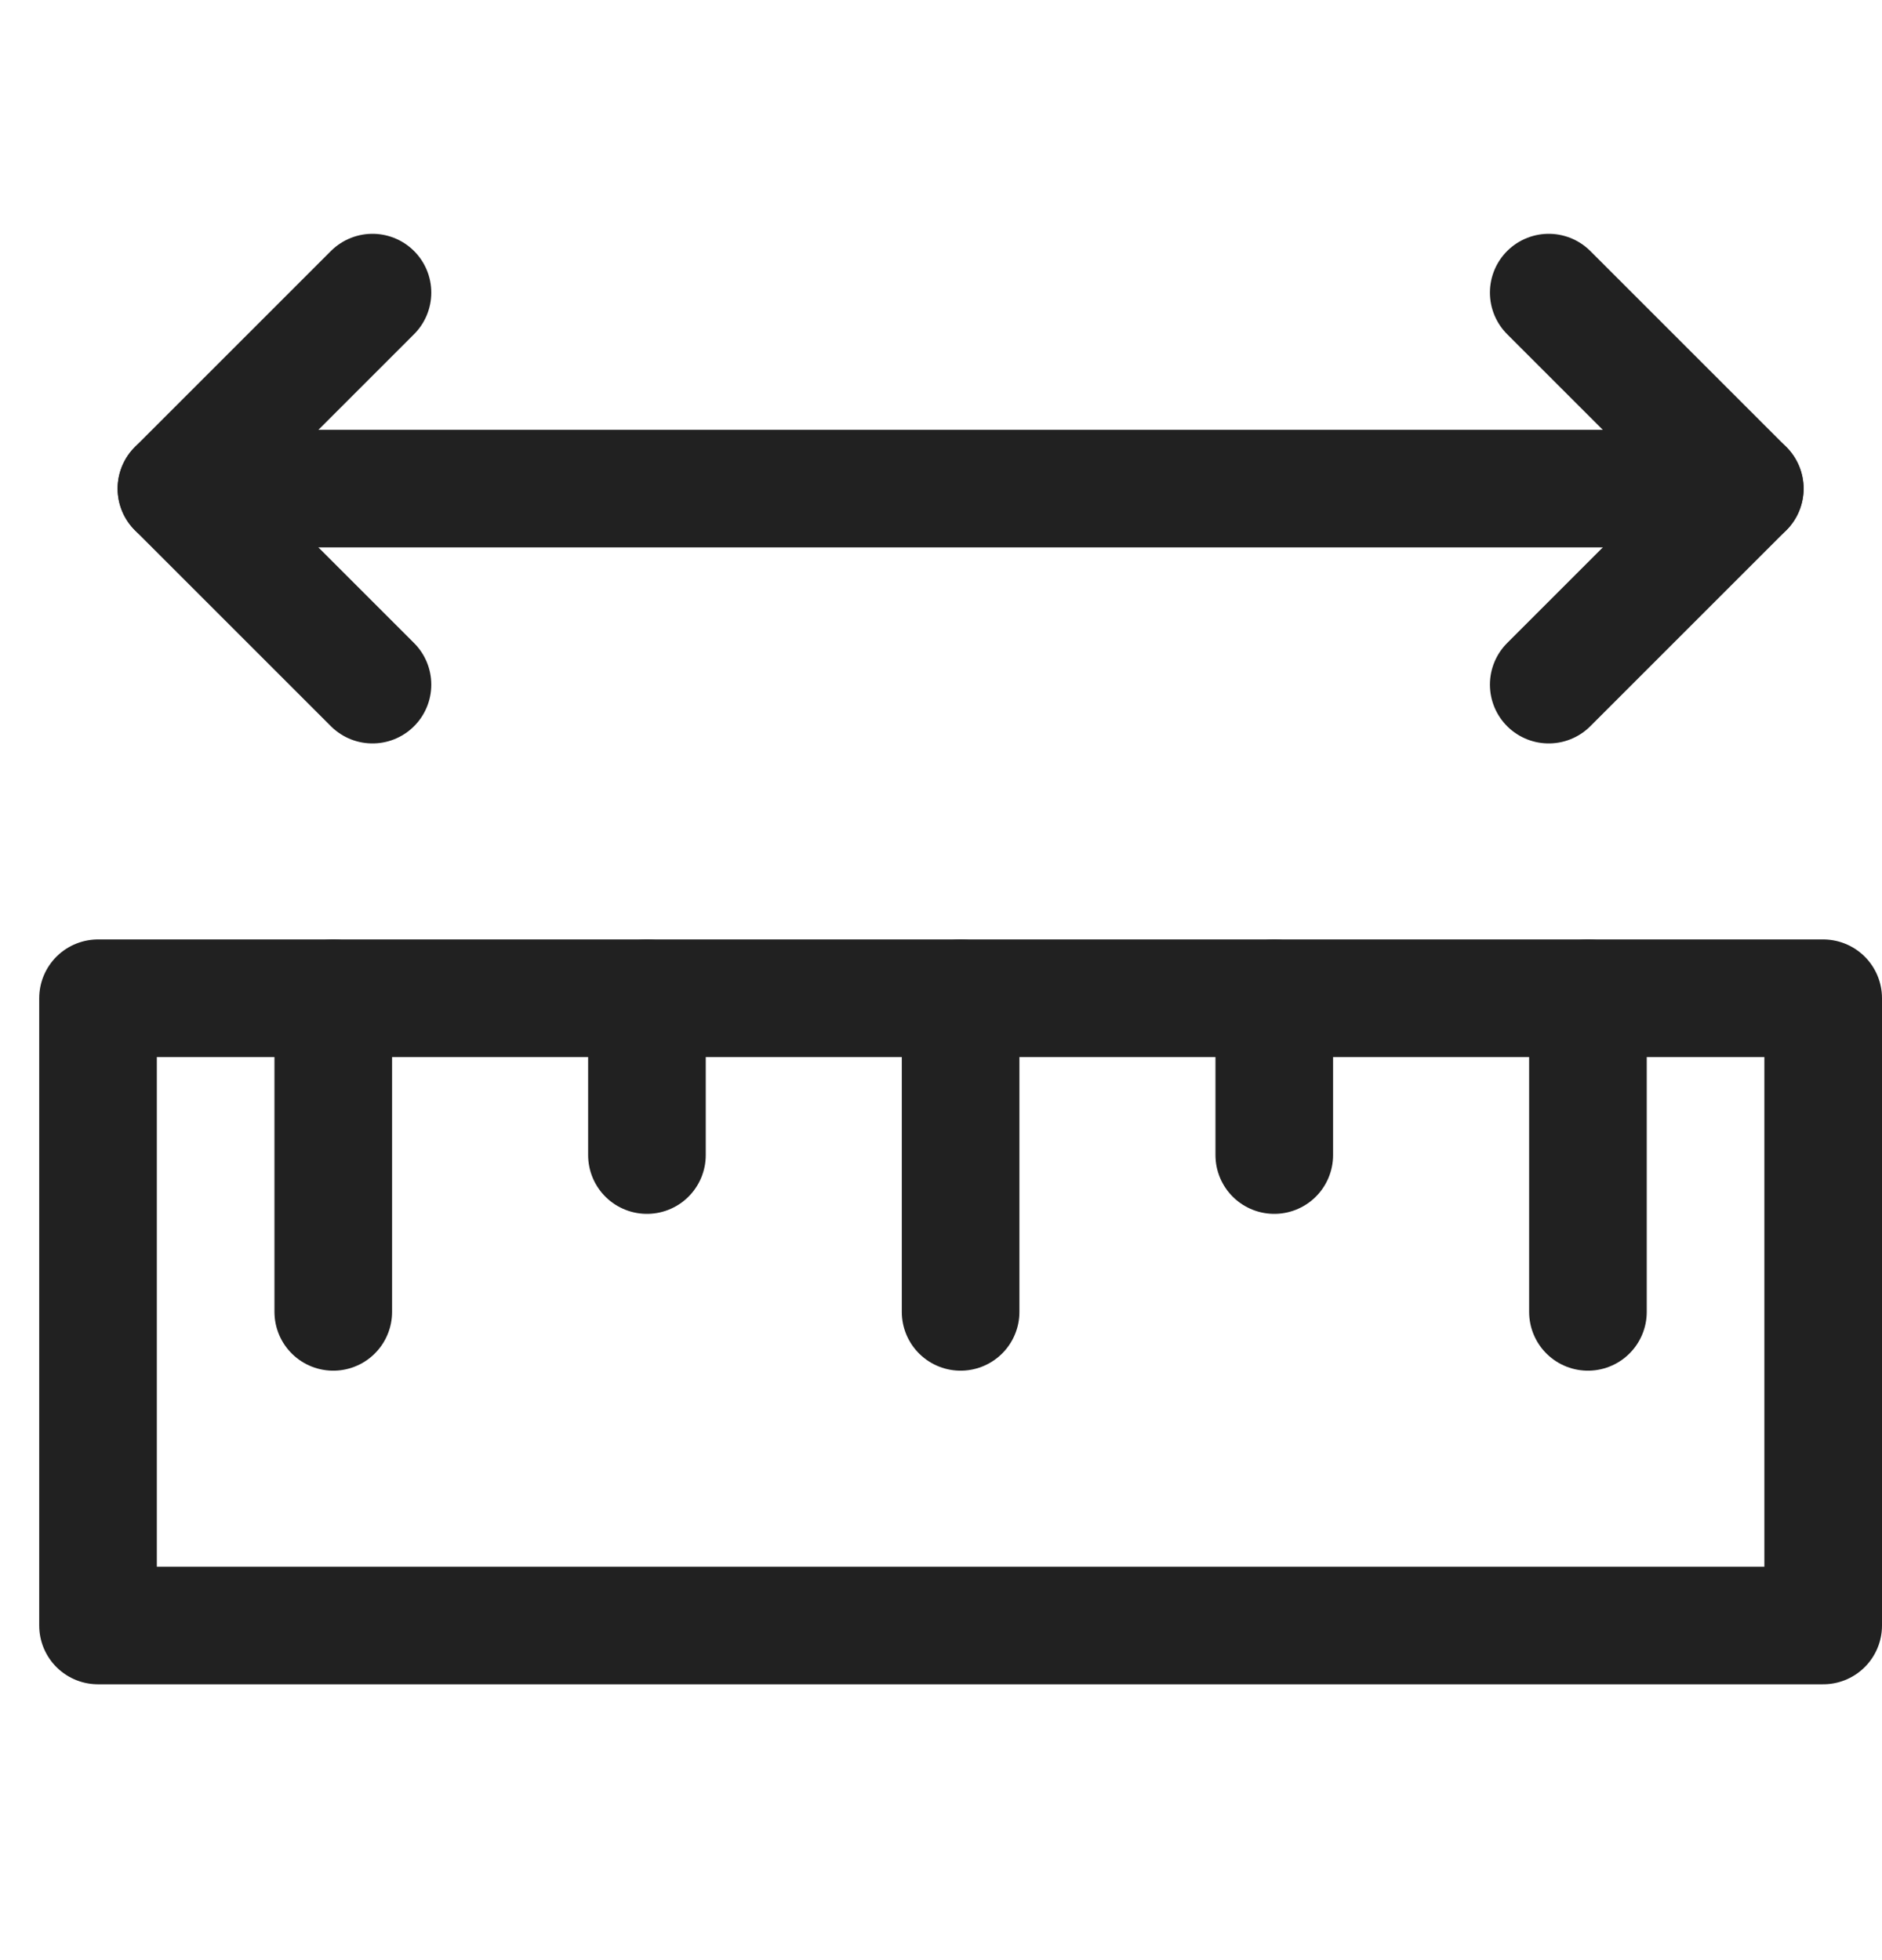
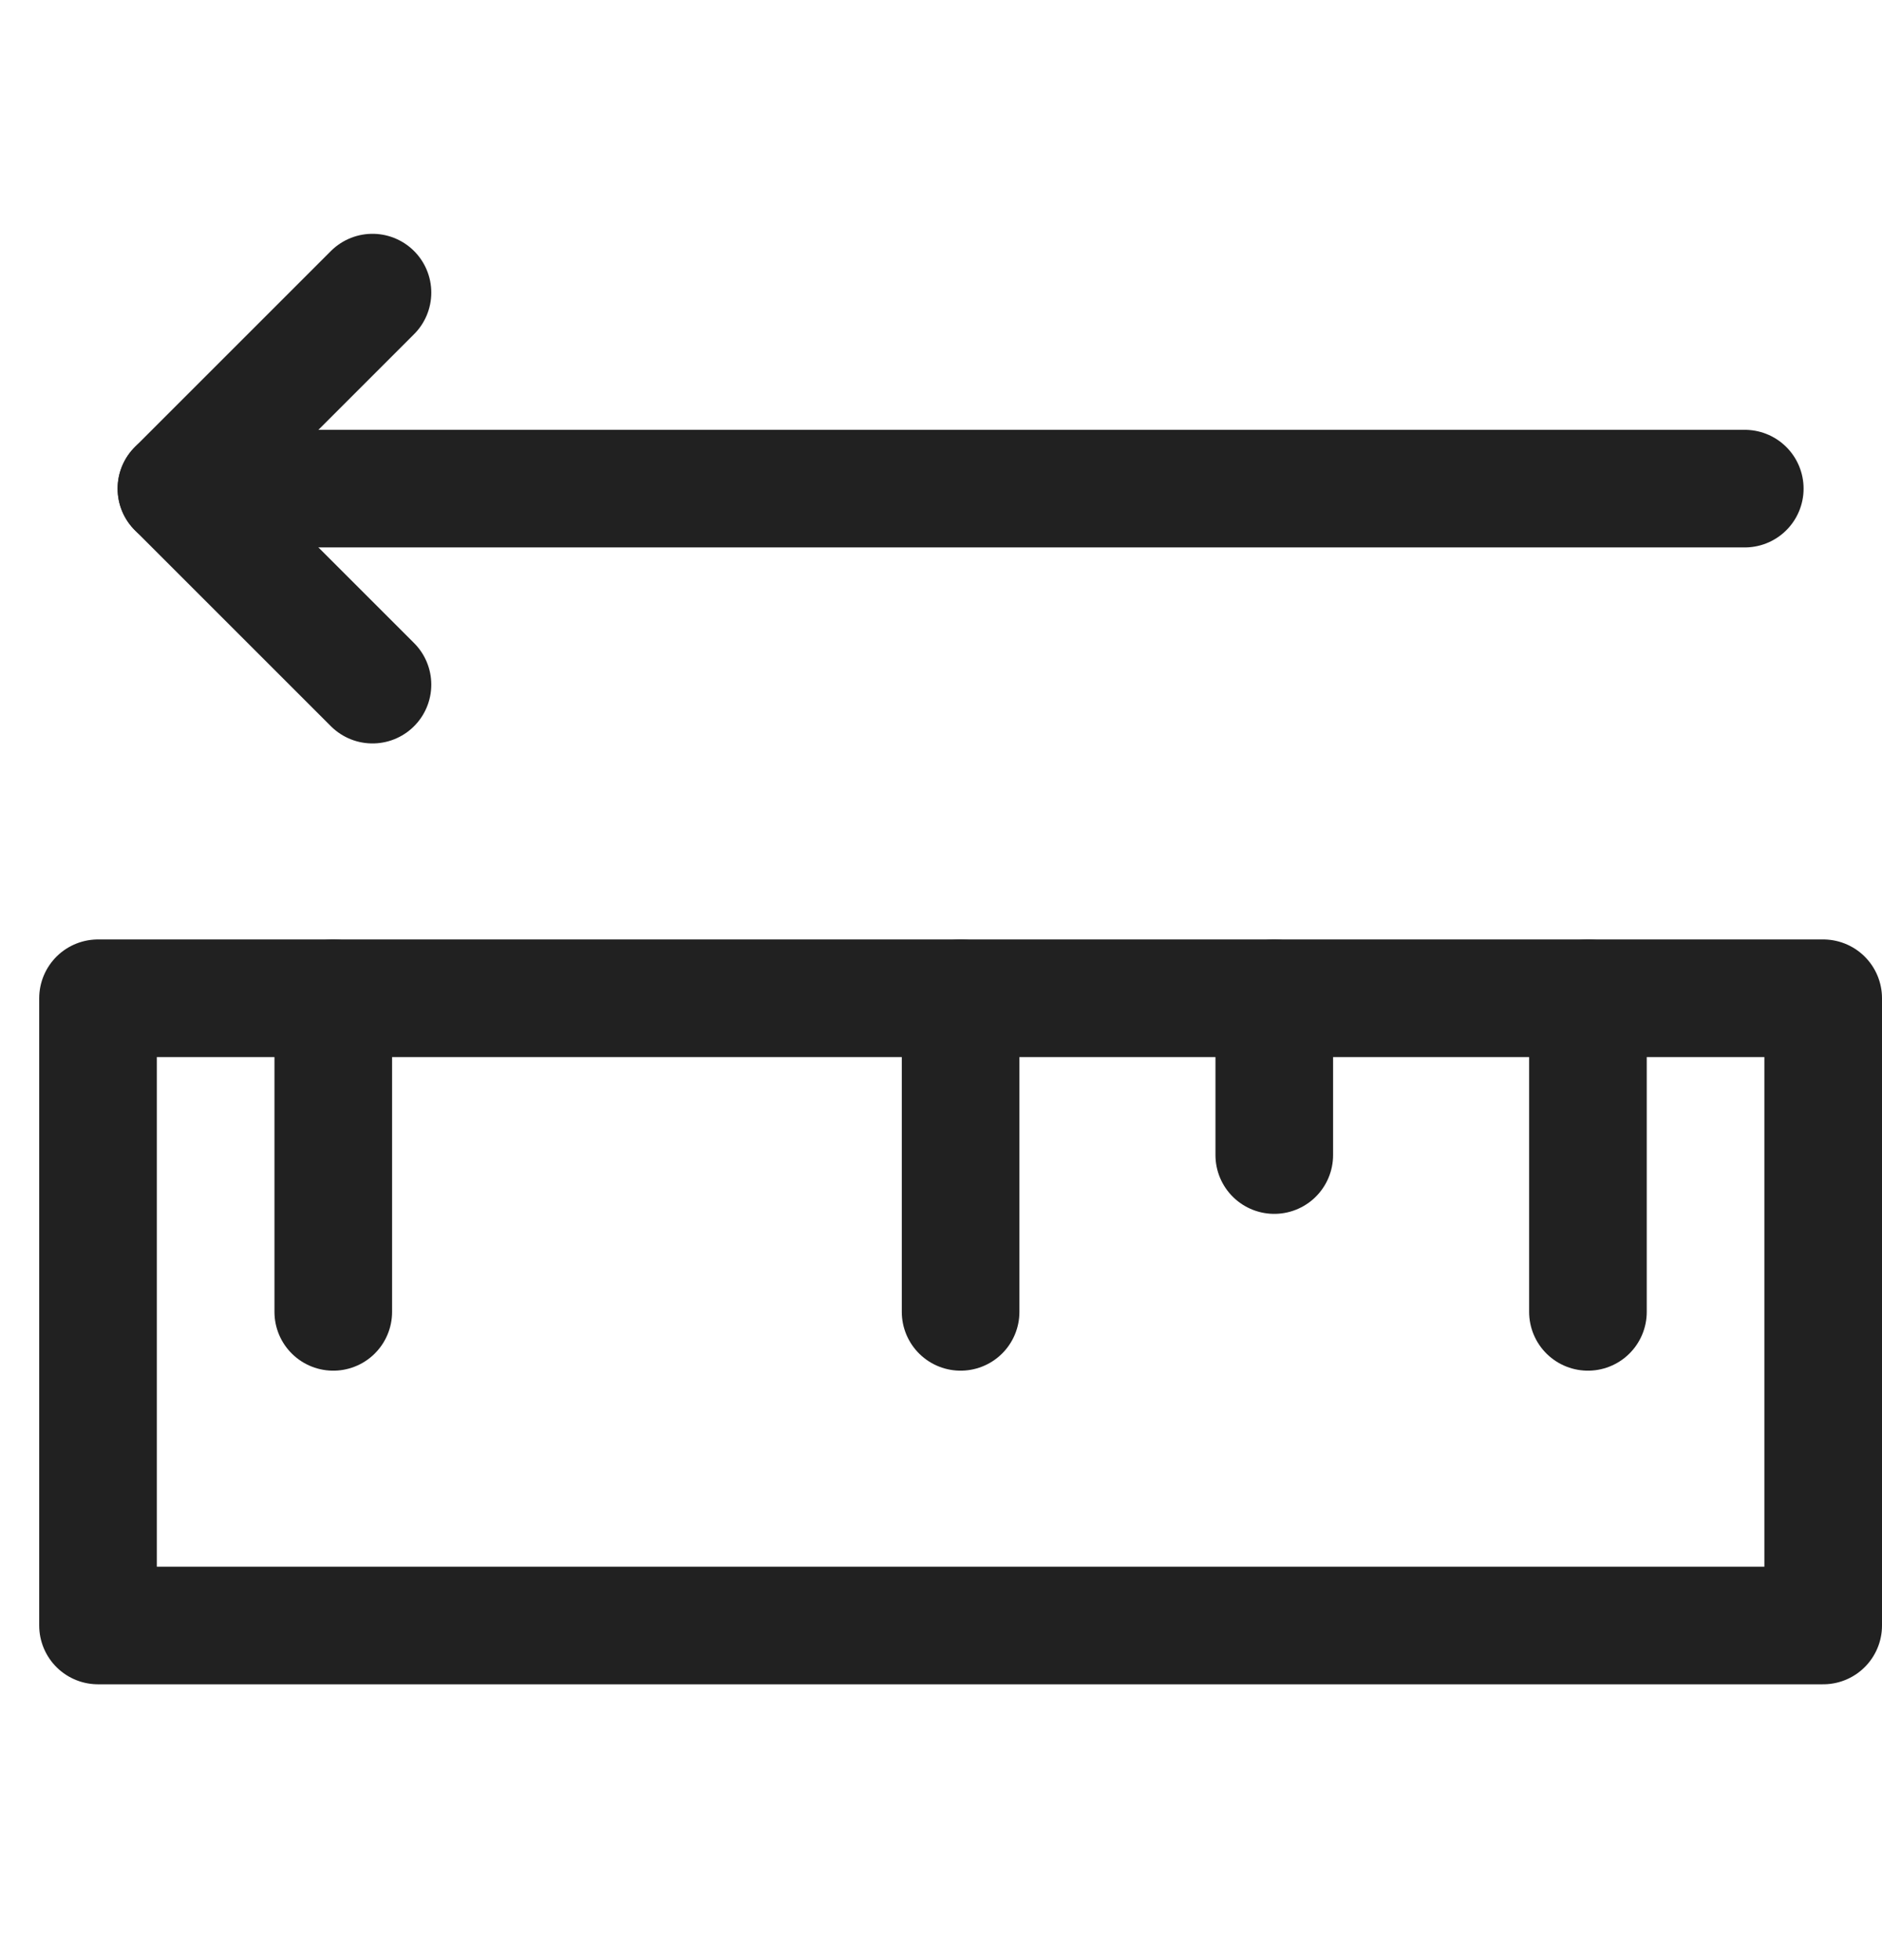
<svg xmlns="http://www.w3.org/2000/svg" width="24" height="25" viewBox="0 0 24 25" fill="none">
  <path d="M2.25 6.232H22.25" stroke="#212121" stroke-width="1.5" stroke-linecap="round" stroke-linejoin="round" />
-   <path d="M8.25 12.732V14.732" stroke="#212121" stroke-width="1.5" stroke-linecap="round" stroke-linejoin="round" />
  <path d="M16.25 12.732V14.732" stroke="#212121" stroke-width="1.5" stroke-linecap="round" stroke-linejoin="round" />
  <path d="M12.25 12.732V16.732" stroke="#212121" stroke-width="1.5" stroke-linecap="round" stroke-linejoin="round" />
  <path d="M4.25 12.732V16.732" stroke="#212121" stroke-width="1.5" stroke-linecap="round" stroke-linejoin="round" />
  <path d="M20.25 12.732V16.732" stroke="#212121" stroke-width="1.5" stroke-linecap="round" stroke-linejoin="round" />
  <path d="M1.25 20.732H23.25V12.732H1.25V20.732Z" stroke="#212121" stroke-width="1.5" stroke-linecap="round" stroke-linejoin="round" />
-   <path d="M19.75 3.732L22.25 6.232L19.75 8.732" stroke="#212121" stroke-width="1.5" stroke-linecap="round" stroke-linejoin="round" />
  <path d="M4.75 3.732L2.25 6.232L4.75 8.732" stroke="#212121" stroke-width="1.5" stroke-linecap="round" stroke-linejoin="round" />
</svg>